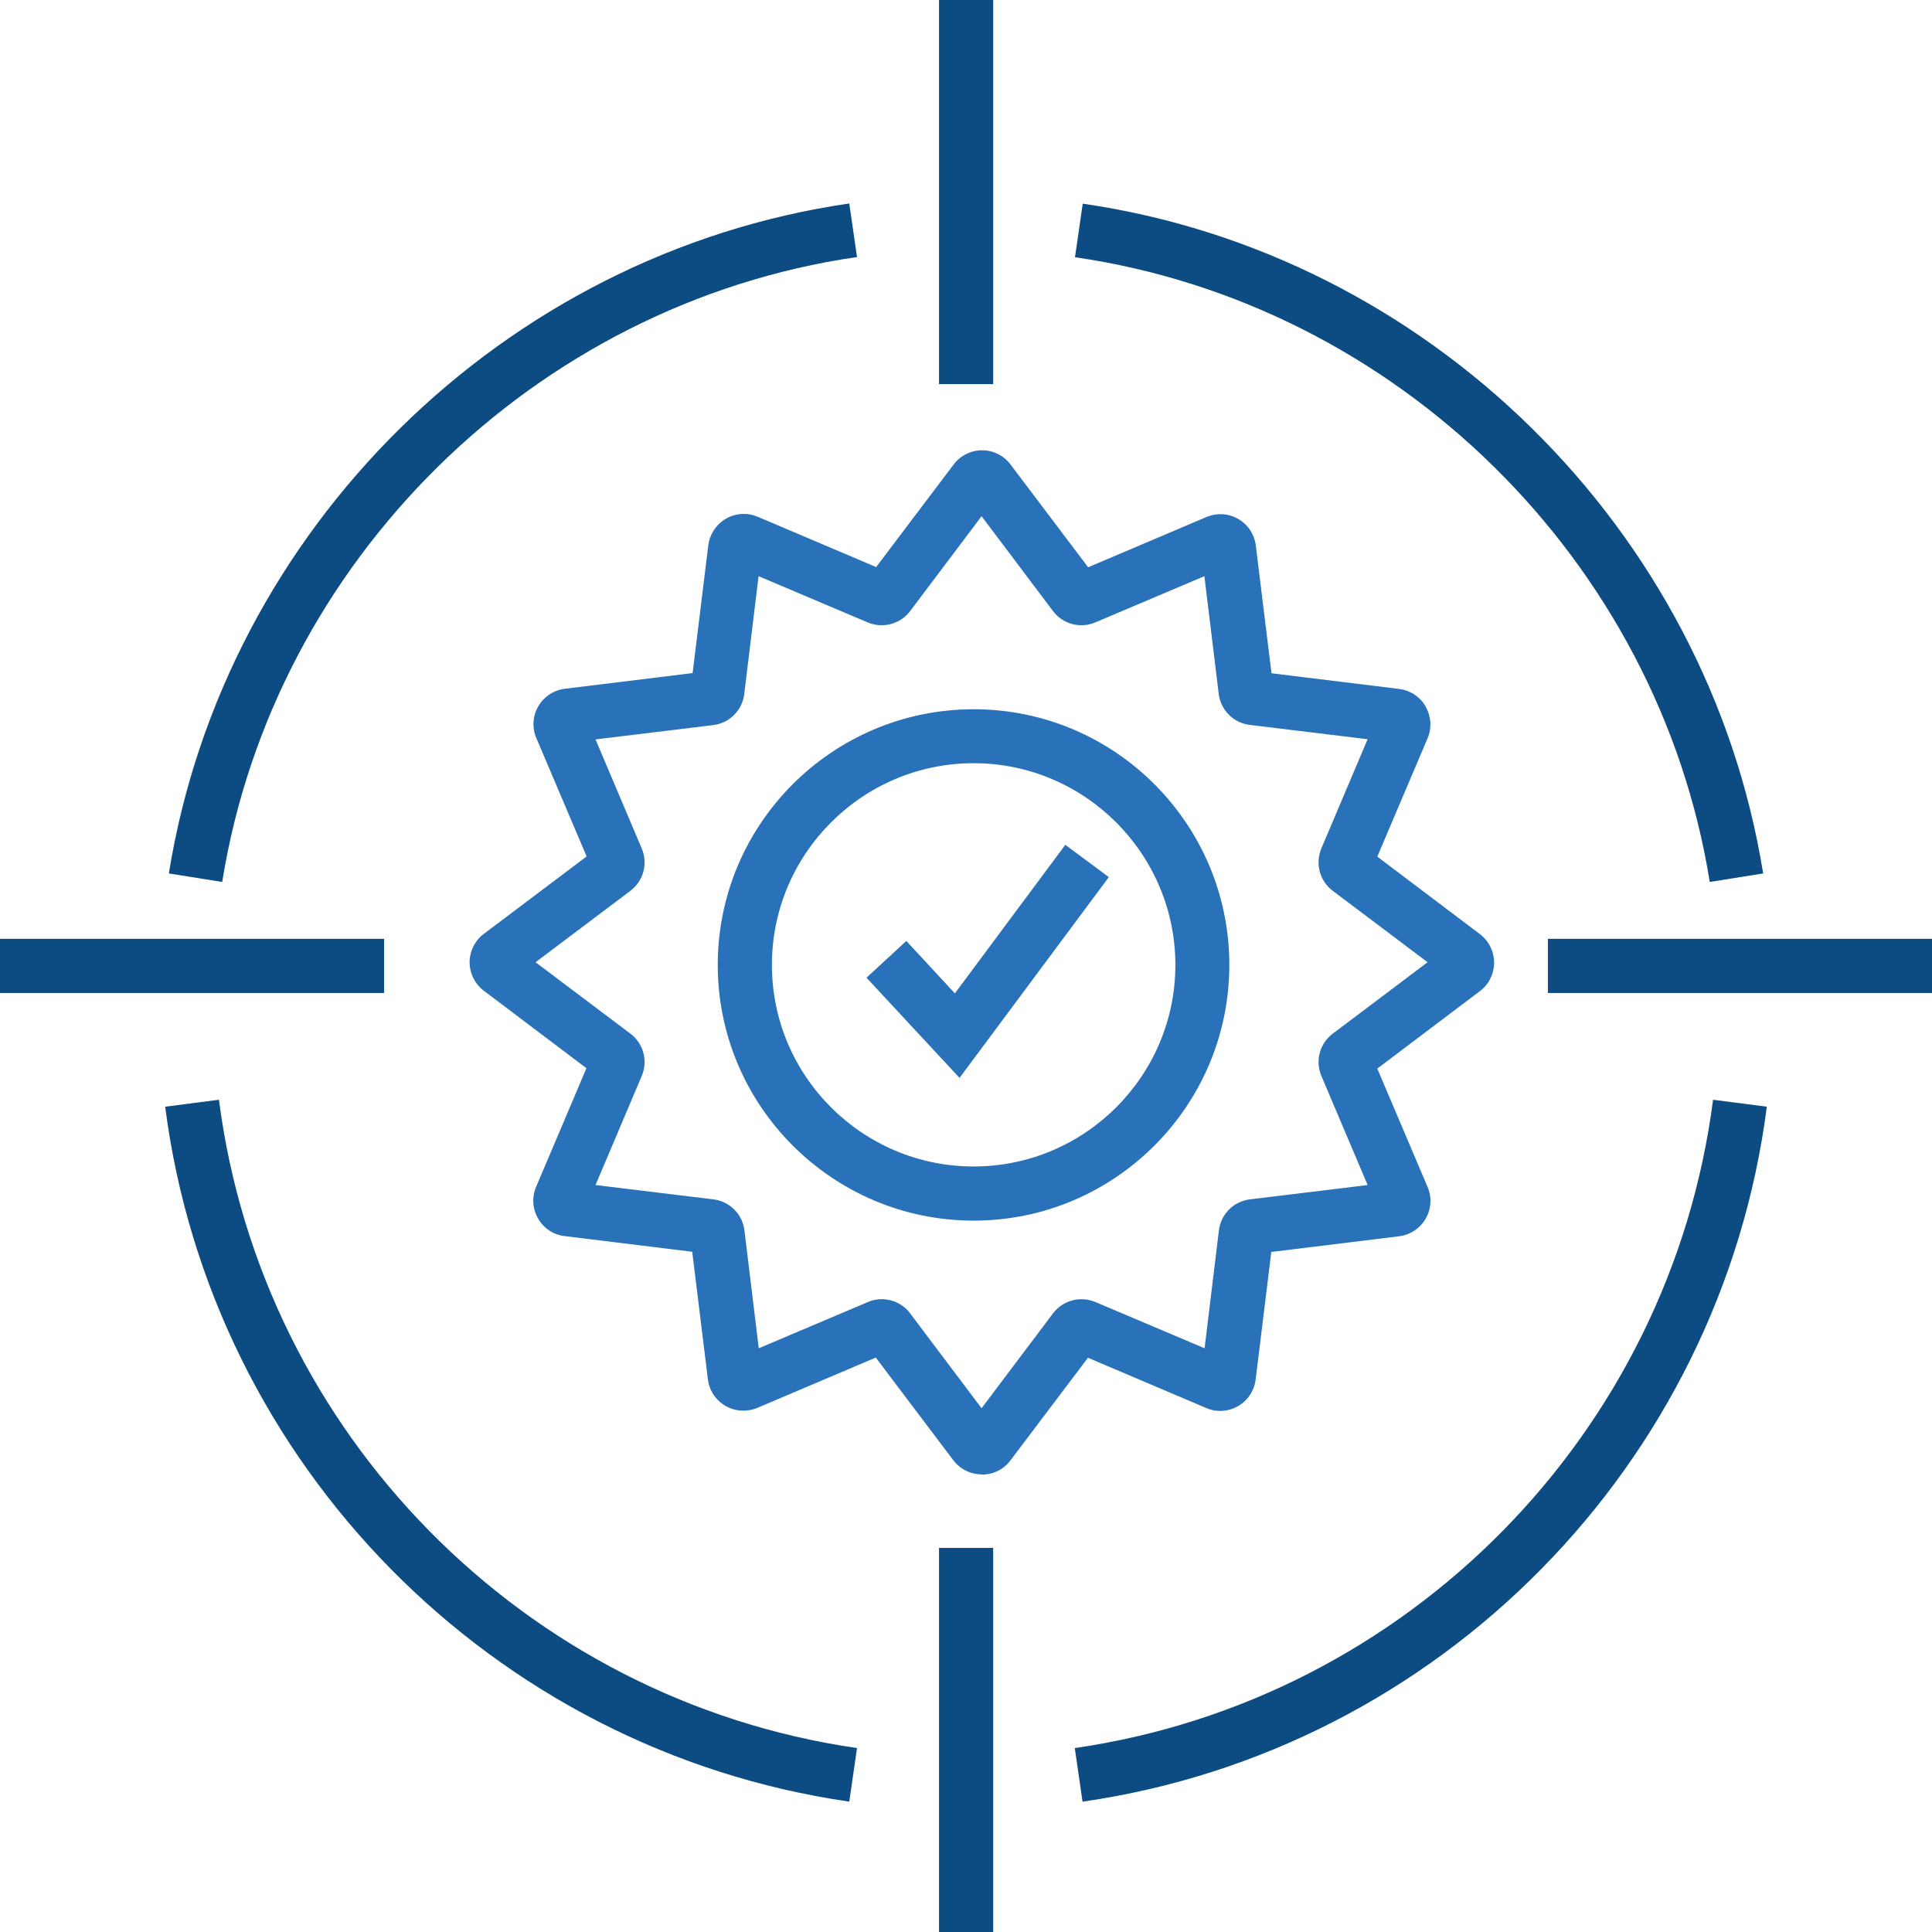
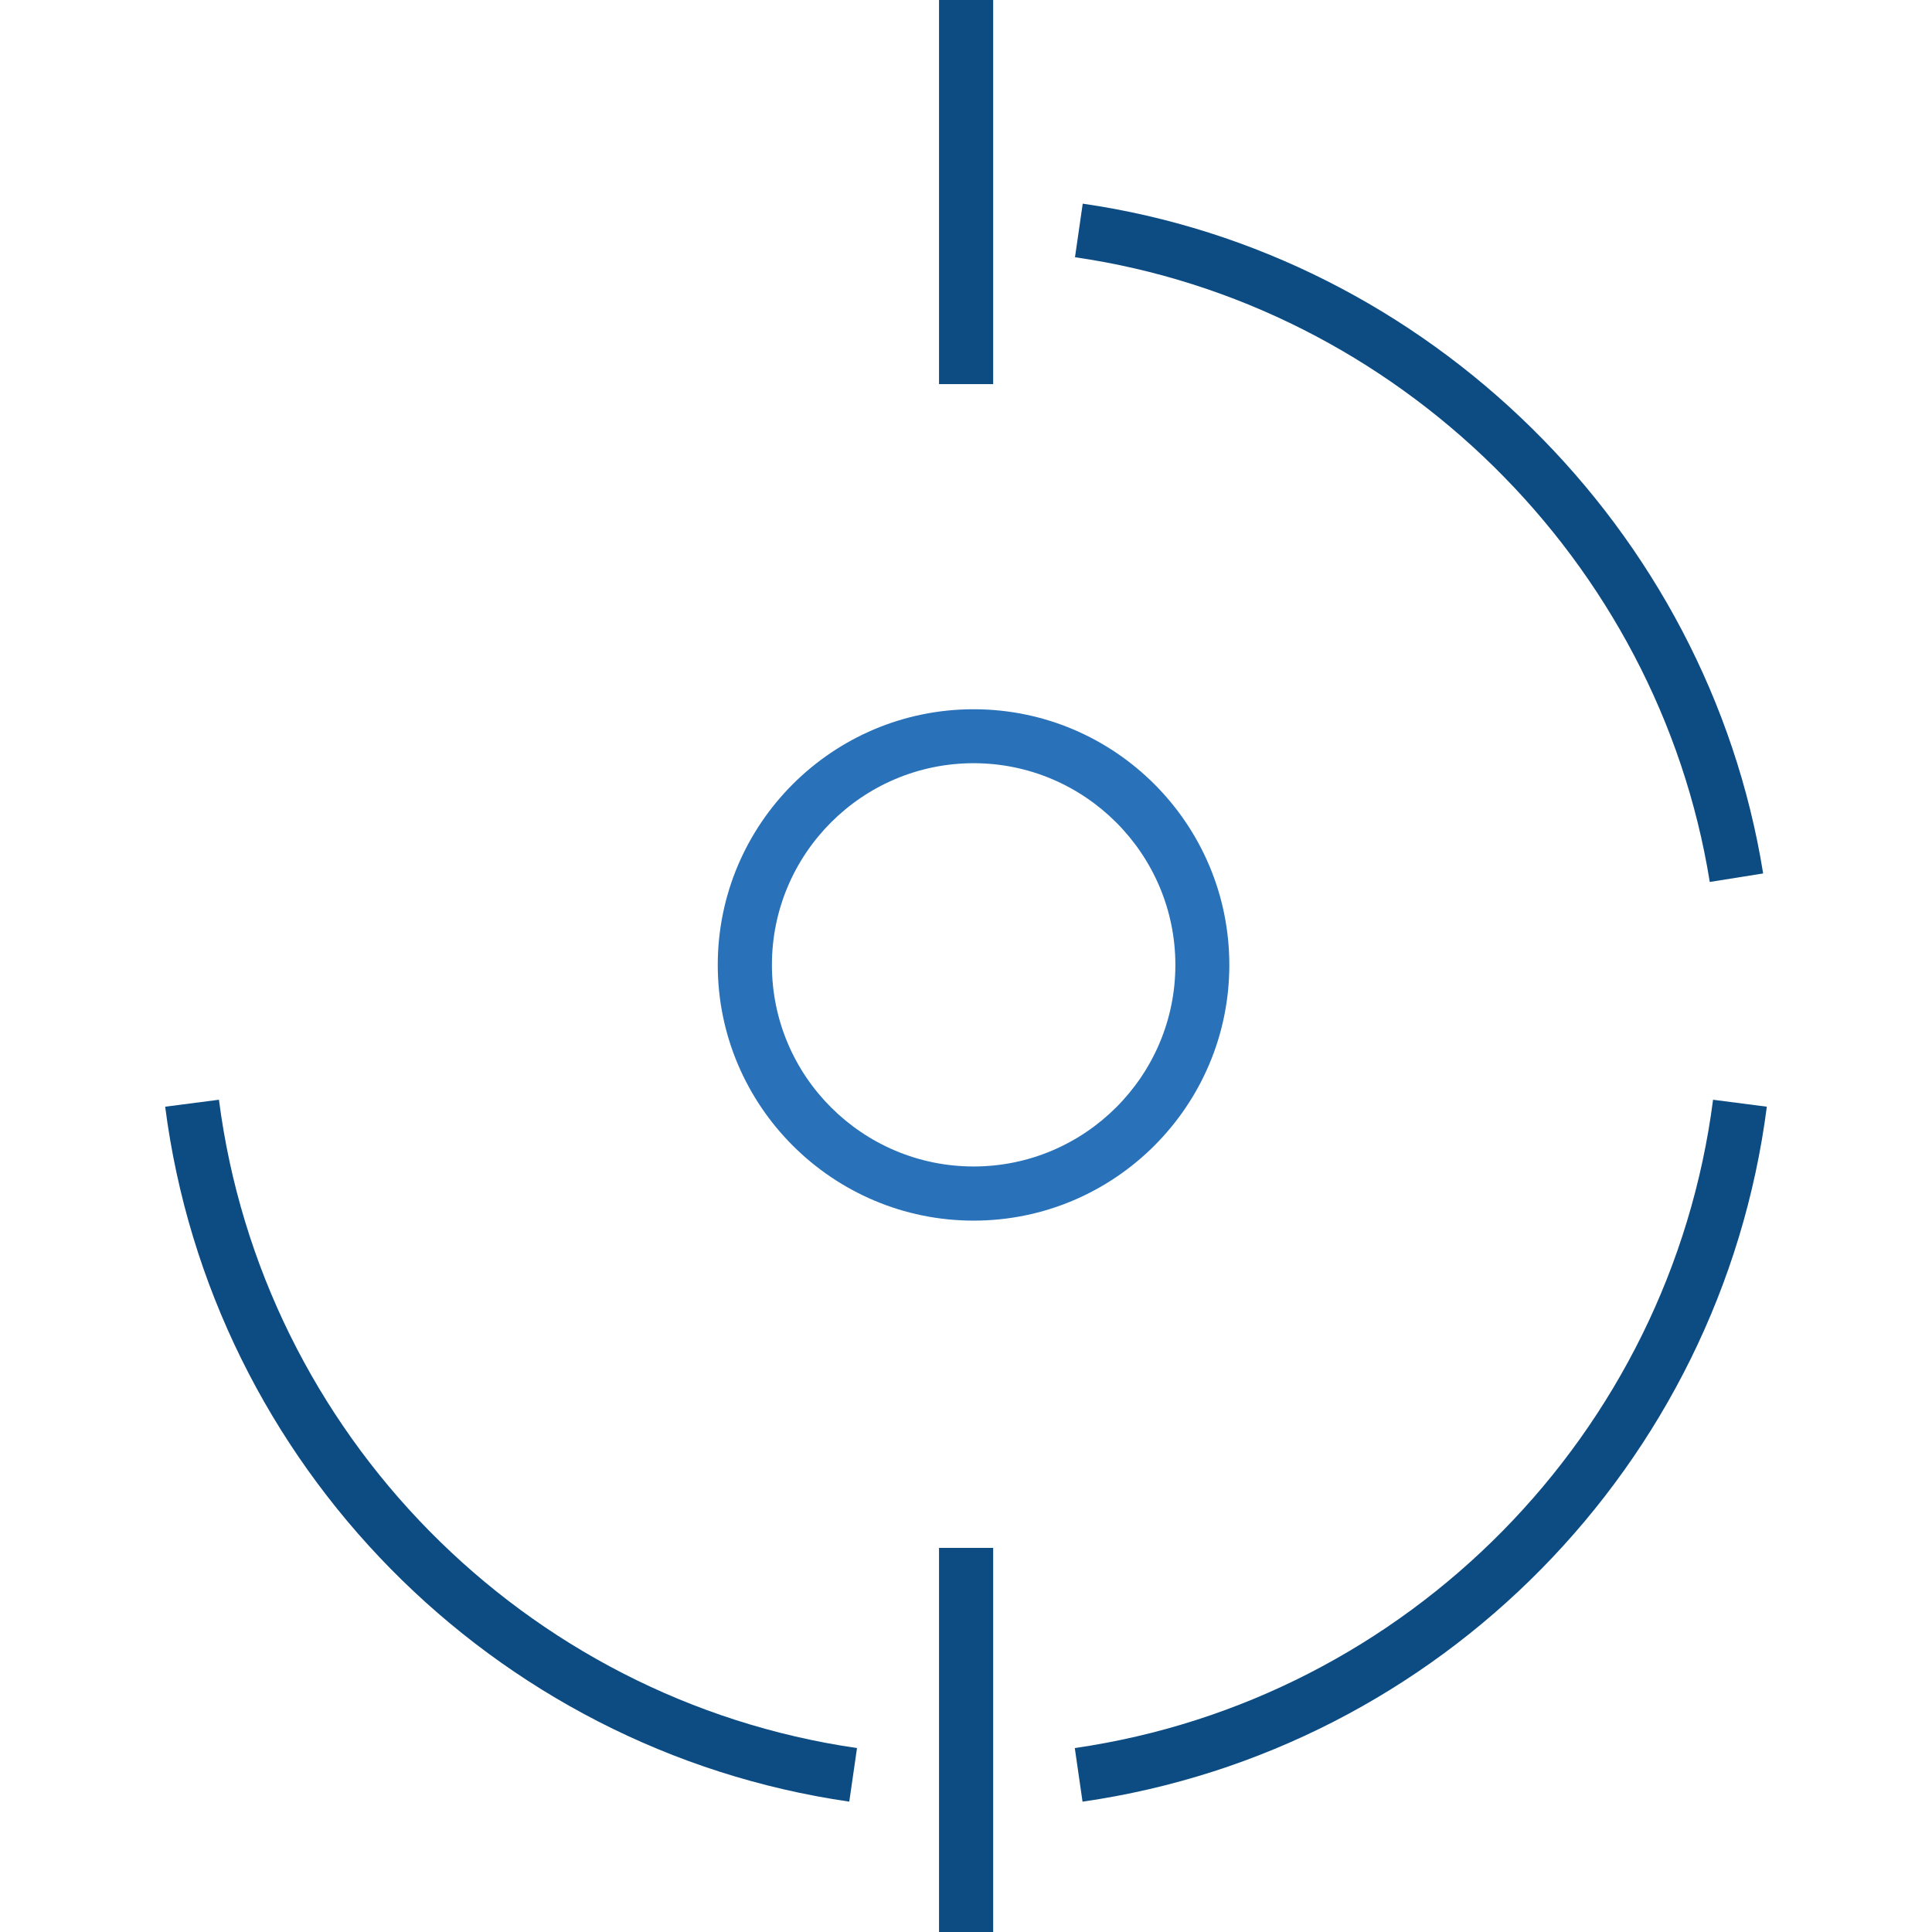
<svg xmlns="http://www.w3.org/2000/svg" id="a" width="99.89" height="99.89" viewBox="0 0 99.89 99.89">
  <defs>
    <style>.b{fill:#0c4c83;}.b,.c{stroke-width:0px;}.c{fill:#2972b9;}</style>
  </defs>
-   <path class="b" d="m11.49,45.6l-2.76-.44C11.6,27.34,26.06,13.11,43.91,10.52l.4,2.77c-16.65,2.41-30.15,15.69-32.82,32.3Z" />
  <path class="b" d="m88.4,45.6c-2.67-16.61-16.17-29.89-32.82-32.3l.4-2.77c17.85,2.58,32.32,16.82,35.18,34.63l-2.76.44Z" />
  <path class="b" d="m43.91,93.15c-18.45-2.67-32.99-17.45-35.37-35.93l2.78-.36c2.22,17.25,15.79,31.03,32.99,33.52l-.4,2.77Z" />
  <path class="b" d="m55.97,93.15l-.4-2.77c17.21-2.49,30.78-16.27,33-33.52l2.78.36c-2.38,18.49-16.92,33.27-35.37,35.93Z" />
-   <rect class="b" y="48.54" width="19.86" height="2.8" />
-   <rect class="b" x="80.03" y="48.54" width="19.86" height="2.8" />
  <rect class="b" x="48.55" y="80.03" width="2.8" height="19.86" />
  <rect class="b" x="48.55" width="2.8" height="19.86" />
-   <path class="c" d="m50.76,76.23c-.58,0-1.12-.27-1.47-.73l-4.01-5.31-6.12,2.6c-.53.22-1.15.19-1.65-.1s-.84-.8-.91-1.37l-.81-6.6-6.6-.81c-.58-.07-1.08-.4-1.37-.91-.29-.5-.33-1.11-.1-1.64l2.6-6.13-5.31-4.01c-.46-.35-.73-.9-.73-1.47s.28-1.13.74-1.47l5.31-4-2.6-6.12c-.23-.53-.19-1.14.1-1.64.29-.5.8-.84,1.38-.91l6.6-.81.81-6.6c.07-.57.41-1.09.91-1.38.5-.29,1.11-.33,1.65-.1l6.12,2.6,4.01-5.31c.35-.46.9-.73,1.47-.73h0c.58,0,1.13.28,1.47.74l4.01,5.31,6.12-2.6c.53-.22,1.14-.19,1.64.1.5.29.84.8.91,1.38l.81,6.6,6.6.81c.57.07,1.09.41,1.37.91s.33,1.11.1,1.64l-2.6,6.12,5.31,4.01c.46.35.73.9.73,1.47s-.27,1.13-.73,1.47h0s-5.31,4.01-5.31,4.01l2.6,6.12c.23.53.19,1.14-.1,1.64-.29.5-.8.84-1.38.91l-6.6.81-.81,6.6c-.07.57-.41,1.09-.91,1.37-.5.29-1.11.33-1.64.1l-6.12-2.6-4.01,5.31c-.35.47-.89.73-1.47.73h0Zm-5.17-9.06c.56,0,1.11.26,1.47.74l3.69,4.9,3.69-4.9c.51-.68,1.41-.92,2.2-.59l5.64,2.39.74-6.09c.1-.84.76-1.51,1.61-1.61l6.08-.74-2.39-5.64c-.33-.78-.09-1.68.59-2.19l4.9-3.69-4.9-3.69c-.68-.51-.92-1.41-.59-2.2l2.39-5.64-6.09-.74c-.85-.1-1.51-.77-1.61-1.61l-.74-6.08-5.64,2.39c-.78.33-1.68.09-2.19-.59l-3.69-4.9-3.69,4.9c-.51.68-1.42.92-2.2.59l-5.64-2.39-.74,6.09c-.1.84-.76,1.51-1.61,1.61l-6.08.74,2.39,5.64c.33.78.09,1.68-.59,2.19l-4.9,3.69,4.9,3.69c.68.51.92,1.41.59,2.19l-2.39,5.64,6.09.74c.84.1,1.51.76,1.61,1.61l.74,6.09,5.64-2.39c.23-.1.48-.15.72-.15Zm9.96,2.72s0,0,0,0h0Zm-9.59,0h0s0,0,0,0Zm19.02-5.1h0,0Zm-28.45,0s0,0,0,0h0Zm-.83-.83s0,0,0,0h0Zm30.11,0h0s0,0,0,0Zm5.41-1.52s0,0,0,0h0Zm-40.31-6.77s0,0,0,0h0Zm40-1.13h0s0,0,0,0Zm-44.22-4.03h0s0,0,0,0Zm44.22-5.56h0s0,0,0,0Zm-.31-1.13h0s0,0,0,0Zm-40.31-6.77h0s0,0,0,0Zm5.41-1.53s0,0,0,0h0Zm30.11,0h0s0,0,0,0Zm-.83-.82h0s0,0,0,0Zm-28.44,0s0,0,0,0h0Z" />
  <path class="c" d="m50.34,63.11c-7.29,0-13.23-5.93-13.23-13.22s5.93-13.22,13.23-13.22,13.22,5.93,13.22,13.22-5.93,13.22-13.22,13.22Zm0-23.65c-5.75,0-10.43,4.68-10.43,10.43s4.68,10.42,10.43,10.42,10.43-4.68,10.43-10.42-4.68-10.43-10.43-10.43Z" />
-   <polygon class="c" points="49.61 55.73 44.8 50.55 46.86 48.65 49.37 51.36 55.08 43.68 57.33 45.35 49.61 55.73" />
</svg>